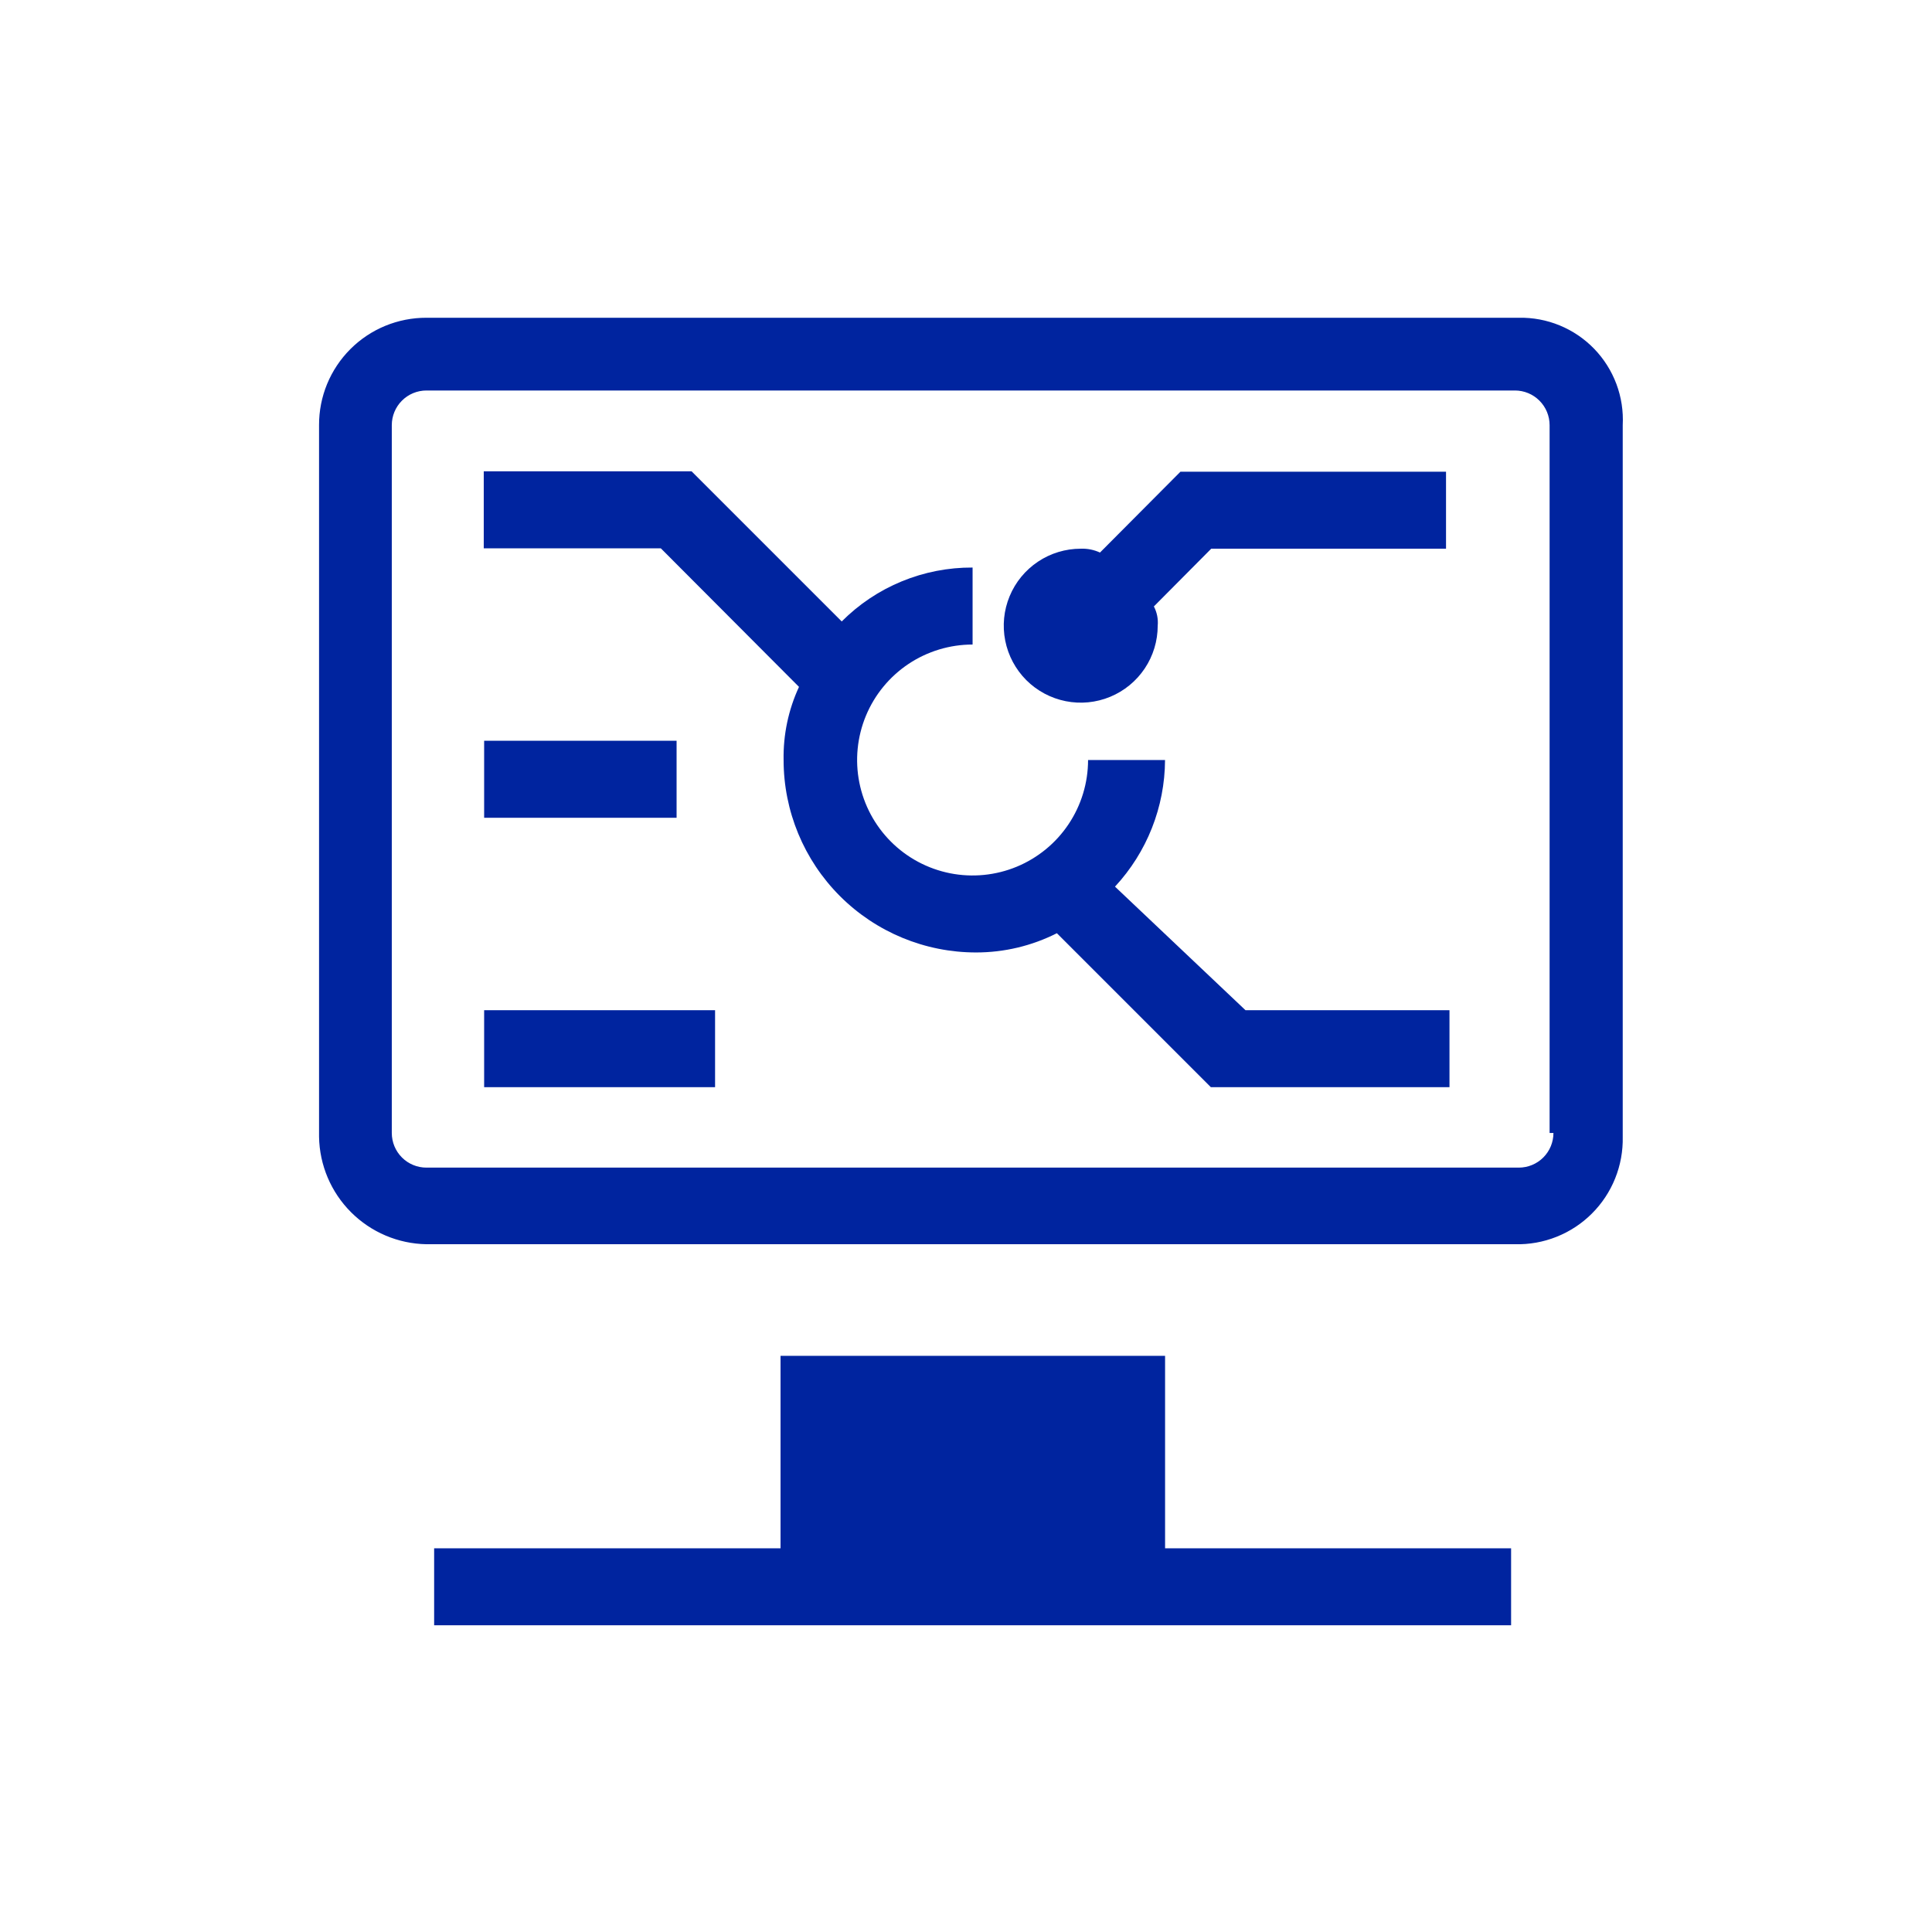
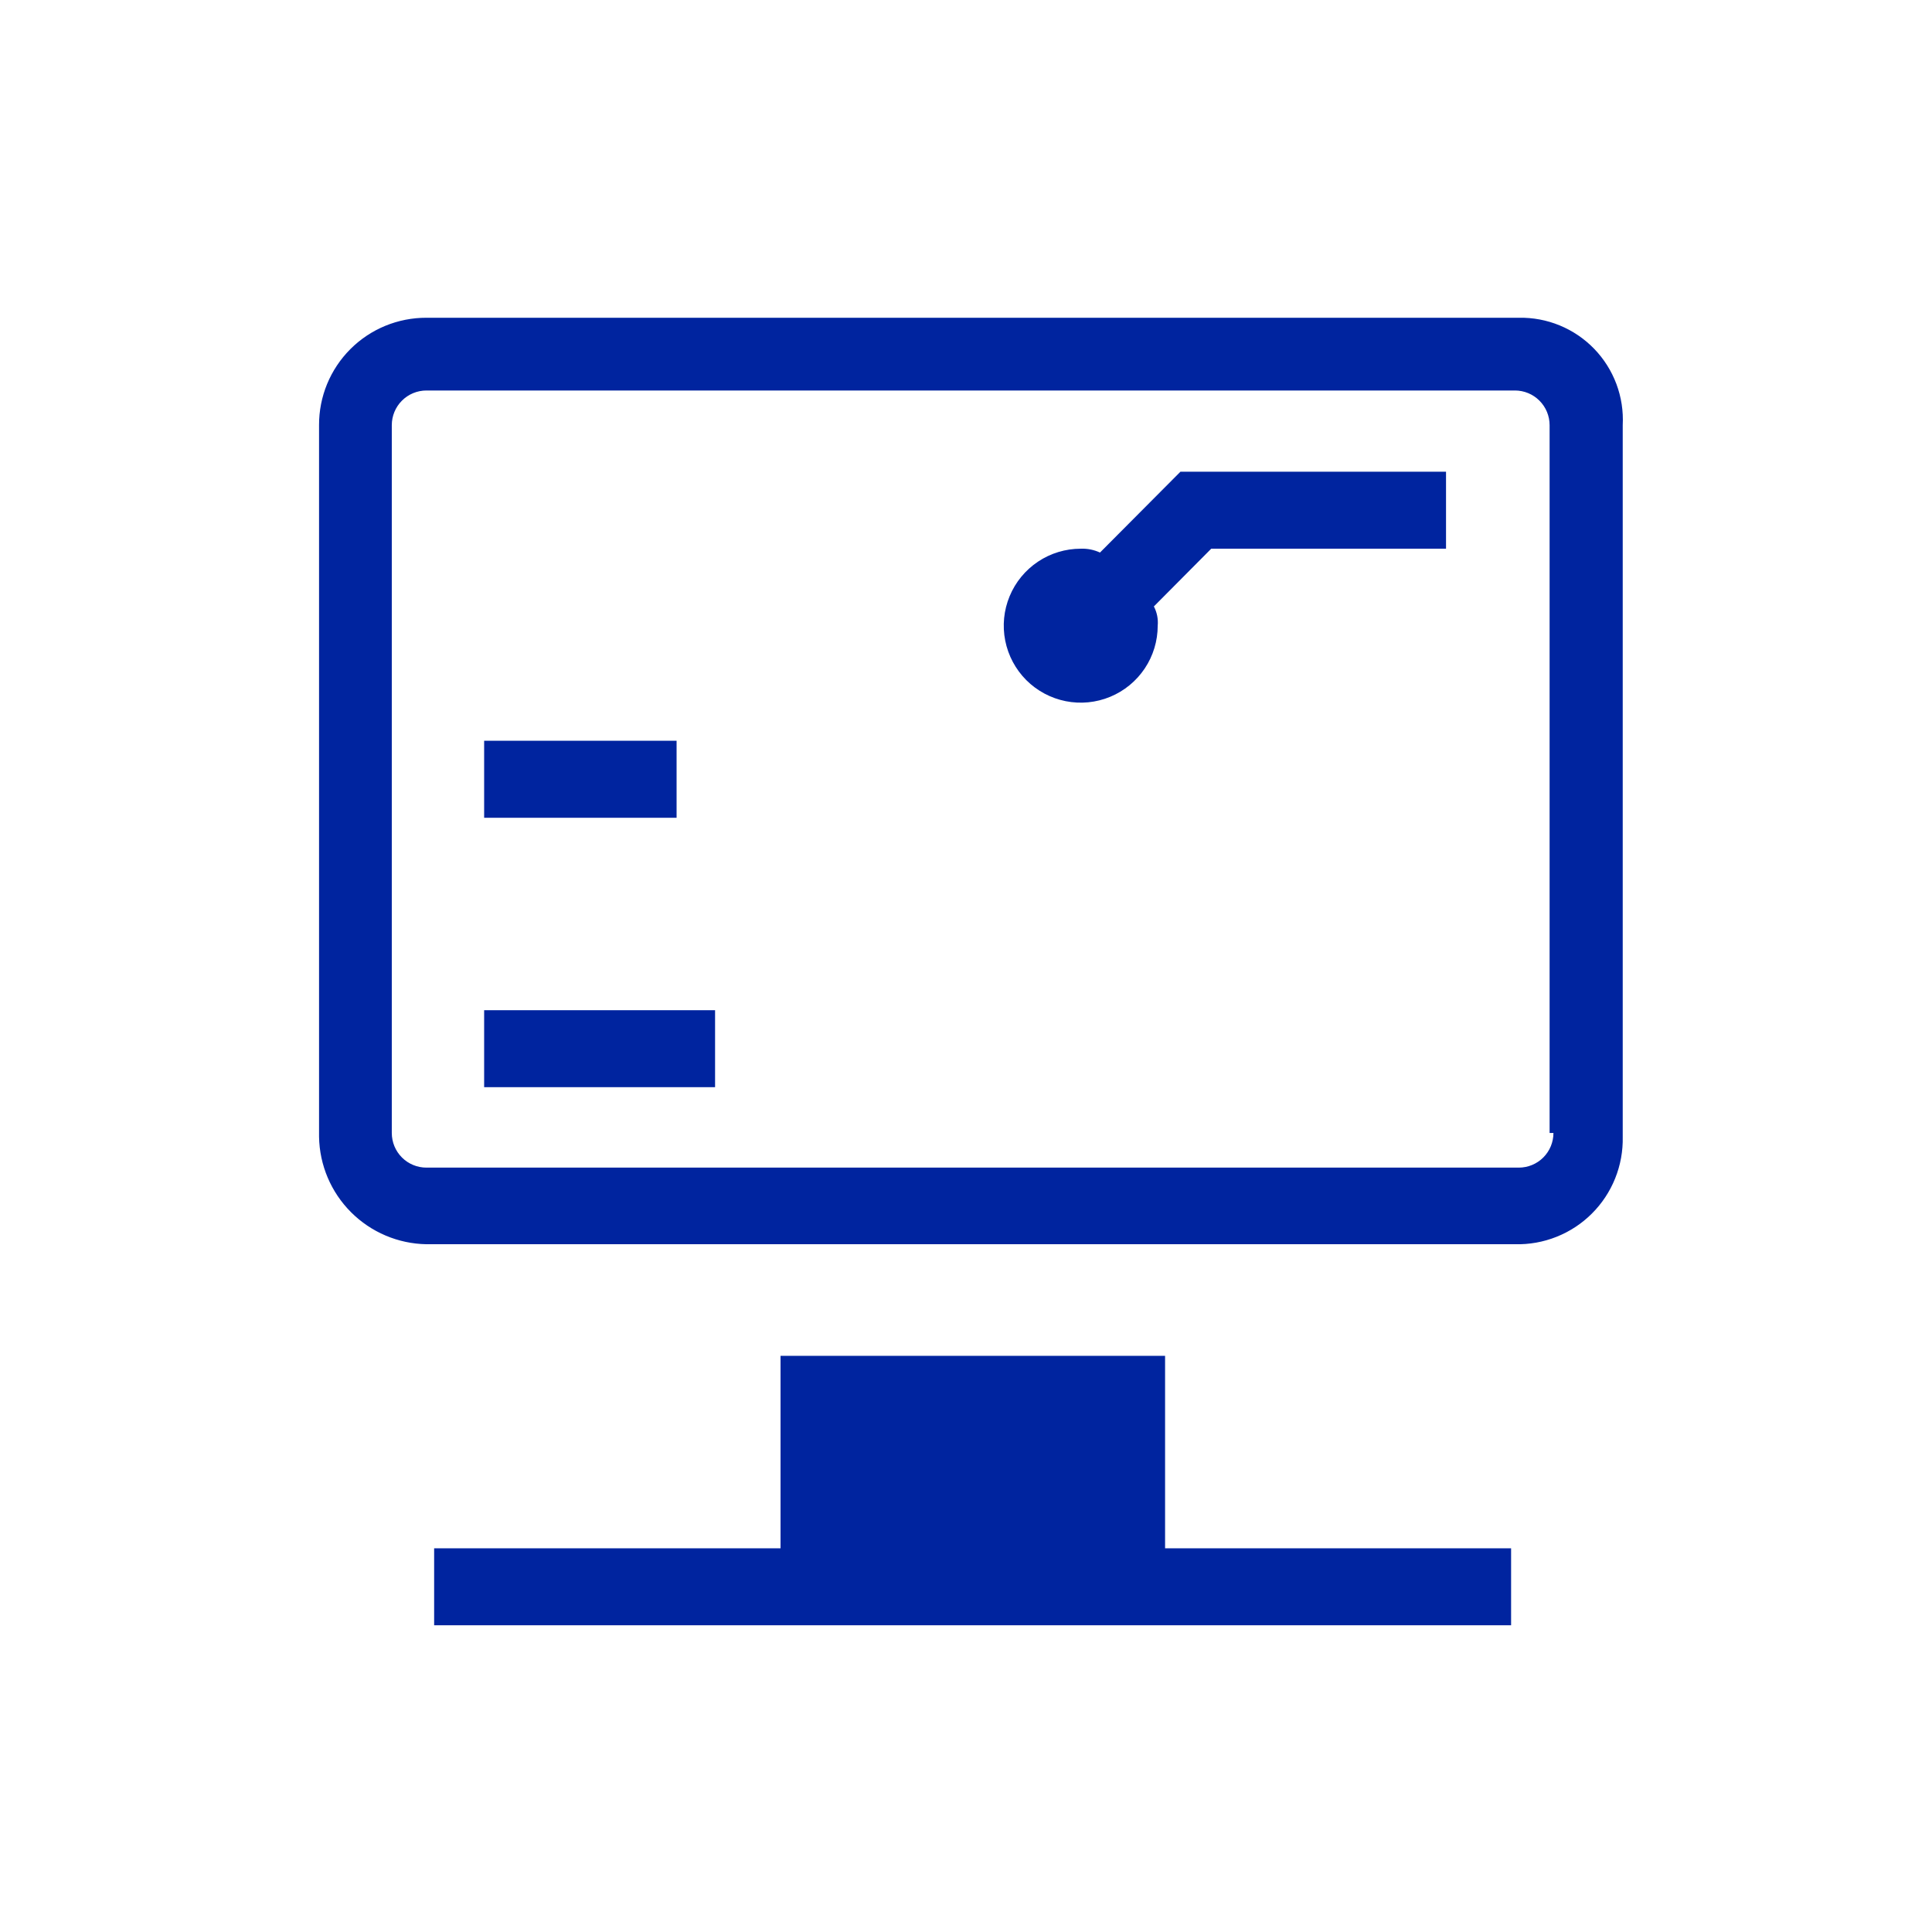
<svg xmlns="http://www.w3.org/2000/svg" width="100" height="100" viewBox="0 0 100 100" fill="none">
  <path d="M60.304 70.178H40.401V80.14H22.471V84.124H78.214V80.14H60.304V70.178Z" fill="#00249F" />
  <path d="M78.613 16.447H22.072C21.341 16.445 20.617 16.587 19.942 16.865C19.266 17.143 18.652 17.553 18.136 18.069C17.619 18.586 17.21 19.2 16.931 19.875C16.653 20.551 16.511 21.275 16.514 22.006V58.843C16.539 60.309 17.133 61.708 18.17 62.745C19.207 63.782 20.606 64.376 22.072 64.401H78.413C79.15 64.42 79.882 64.29 80.566 64.017C81.25 63.745 81.872 63.337 82.393 62.817C82.915 62.297 83.326 61.677 83.6 60.994C83.875 60.311 84.008 59.579 83.992 58.843V22.006C84.03 21.281 83.919 20.556 83.665 19.876C83.41 19.196 83.019 18.576 82.514 18.054C82.009 17.532 81.402 17.12 80.731 16.844C80.059 16.567 79.338 16.432 78.613 16.447ZM78.613 60.436H22.072C21.597 60.436 21.14 60.248 20.804 59.911C20.468 59.575 20.279 59.119 20.279 58.643V22.006C20.279 21.53 20.468 21.074 20.804 20.738C21.14 20.401 21.597 20.212 22.072 20.212H78.413C78.889 20.212 79.345 20.401 79.681 20.738C80.018 21.074 80.207 21.53 80.207 22.006V58.643H80.406C80.406 59.119 80.217 59.575 79.881 59.911C79.544 60.248 79.088 60.436 78.613 60.436Z" fill="#00249F" />
-   <path d="M57.712 45.892C59.367 44.109 60.291 41.77 60.302 39.338H56.318C56.318 40.52 55.967 41.675 55.31 42.658C54.654 43.641 53.72 44.407 52.628 44.86C51.536 45.312 50.334 45.43 49.175 45.2C48.016 44.969 46.95 44.4 46.115 43.564C45.279 42.728 44.709 41.663 44.479 40.504C44.248 39.344 44.367 38.143 44.819 37.05C45.271 35.958 46.038 35.025 47.02 34.368C48.003 33.712 49.159 33.361 50.341 33.361V29.376C49.083 29.369 47.837 29.612 46.674 30.091C45.511 30.569 44.455 31.275 43.567 32.166L35.797 24.396H25.039V28.38H34.203L41.356 35.553C40.807 36.738 40.535 38.032 40.559 39.338C40.559 41.98 41.608 44.513 43.476 46.382C45.344 48.25 47.878 49.299 50.52 49.299C51.974 49.3 53.407 48.959 54.704 48.303L62.673 56.272H75.025V52.288H64.466L57.712 45.892Z" fill="#00249F" />
  <path d="M25.059 38.342H35.02V42.327H25.059V38.342ZM25.059 52.288H37.012V56.272H25.059V52.288ZM56.935 28.6C56.623 28.456 56.282 28.387 55.939 28.401C55.151 28.401 54.38 28.634 53.725 29.072C53.07 29.51 52.559 30.132 52.258 30.86C51.956 31.588 51.877 32.389 52.031 33.162C52.185 33.935 52.564 34.645 53.121 35.203C53.679 35.76 54.389 36.139 55.161 36.293C55.934 36.447 56.736 36.368 57.464 36.066C58.192 35.765 58.814 35.254 59.252 34.599C59.69 33.944 59.923 33.173 59.923 32.385C59.954 32.041 59.885 31.695 59.724 31.389L62.693 28.401H74.846V24.416H61.099L56.935 28.6Z" fill="#00249F" />
</svg>